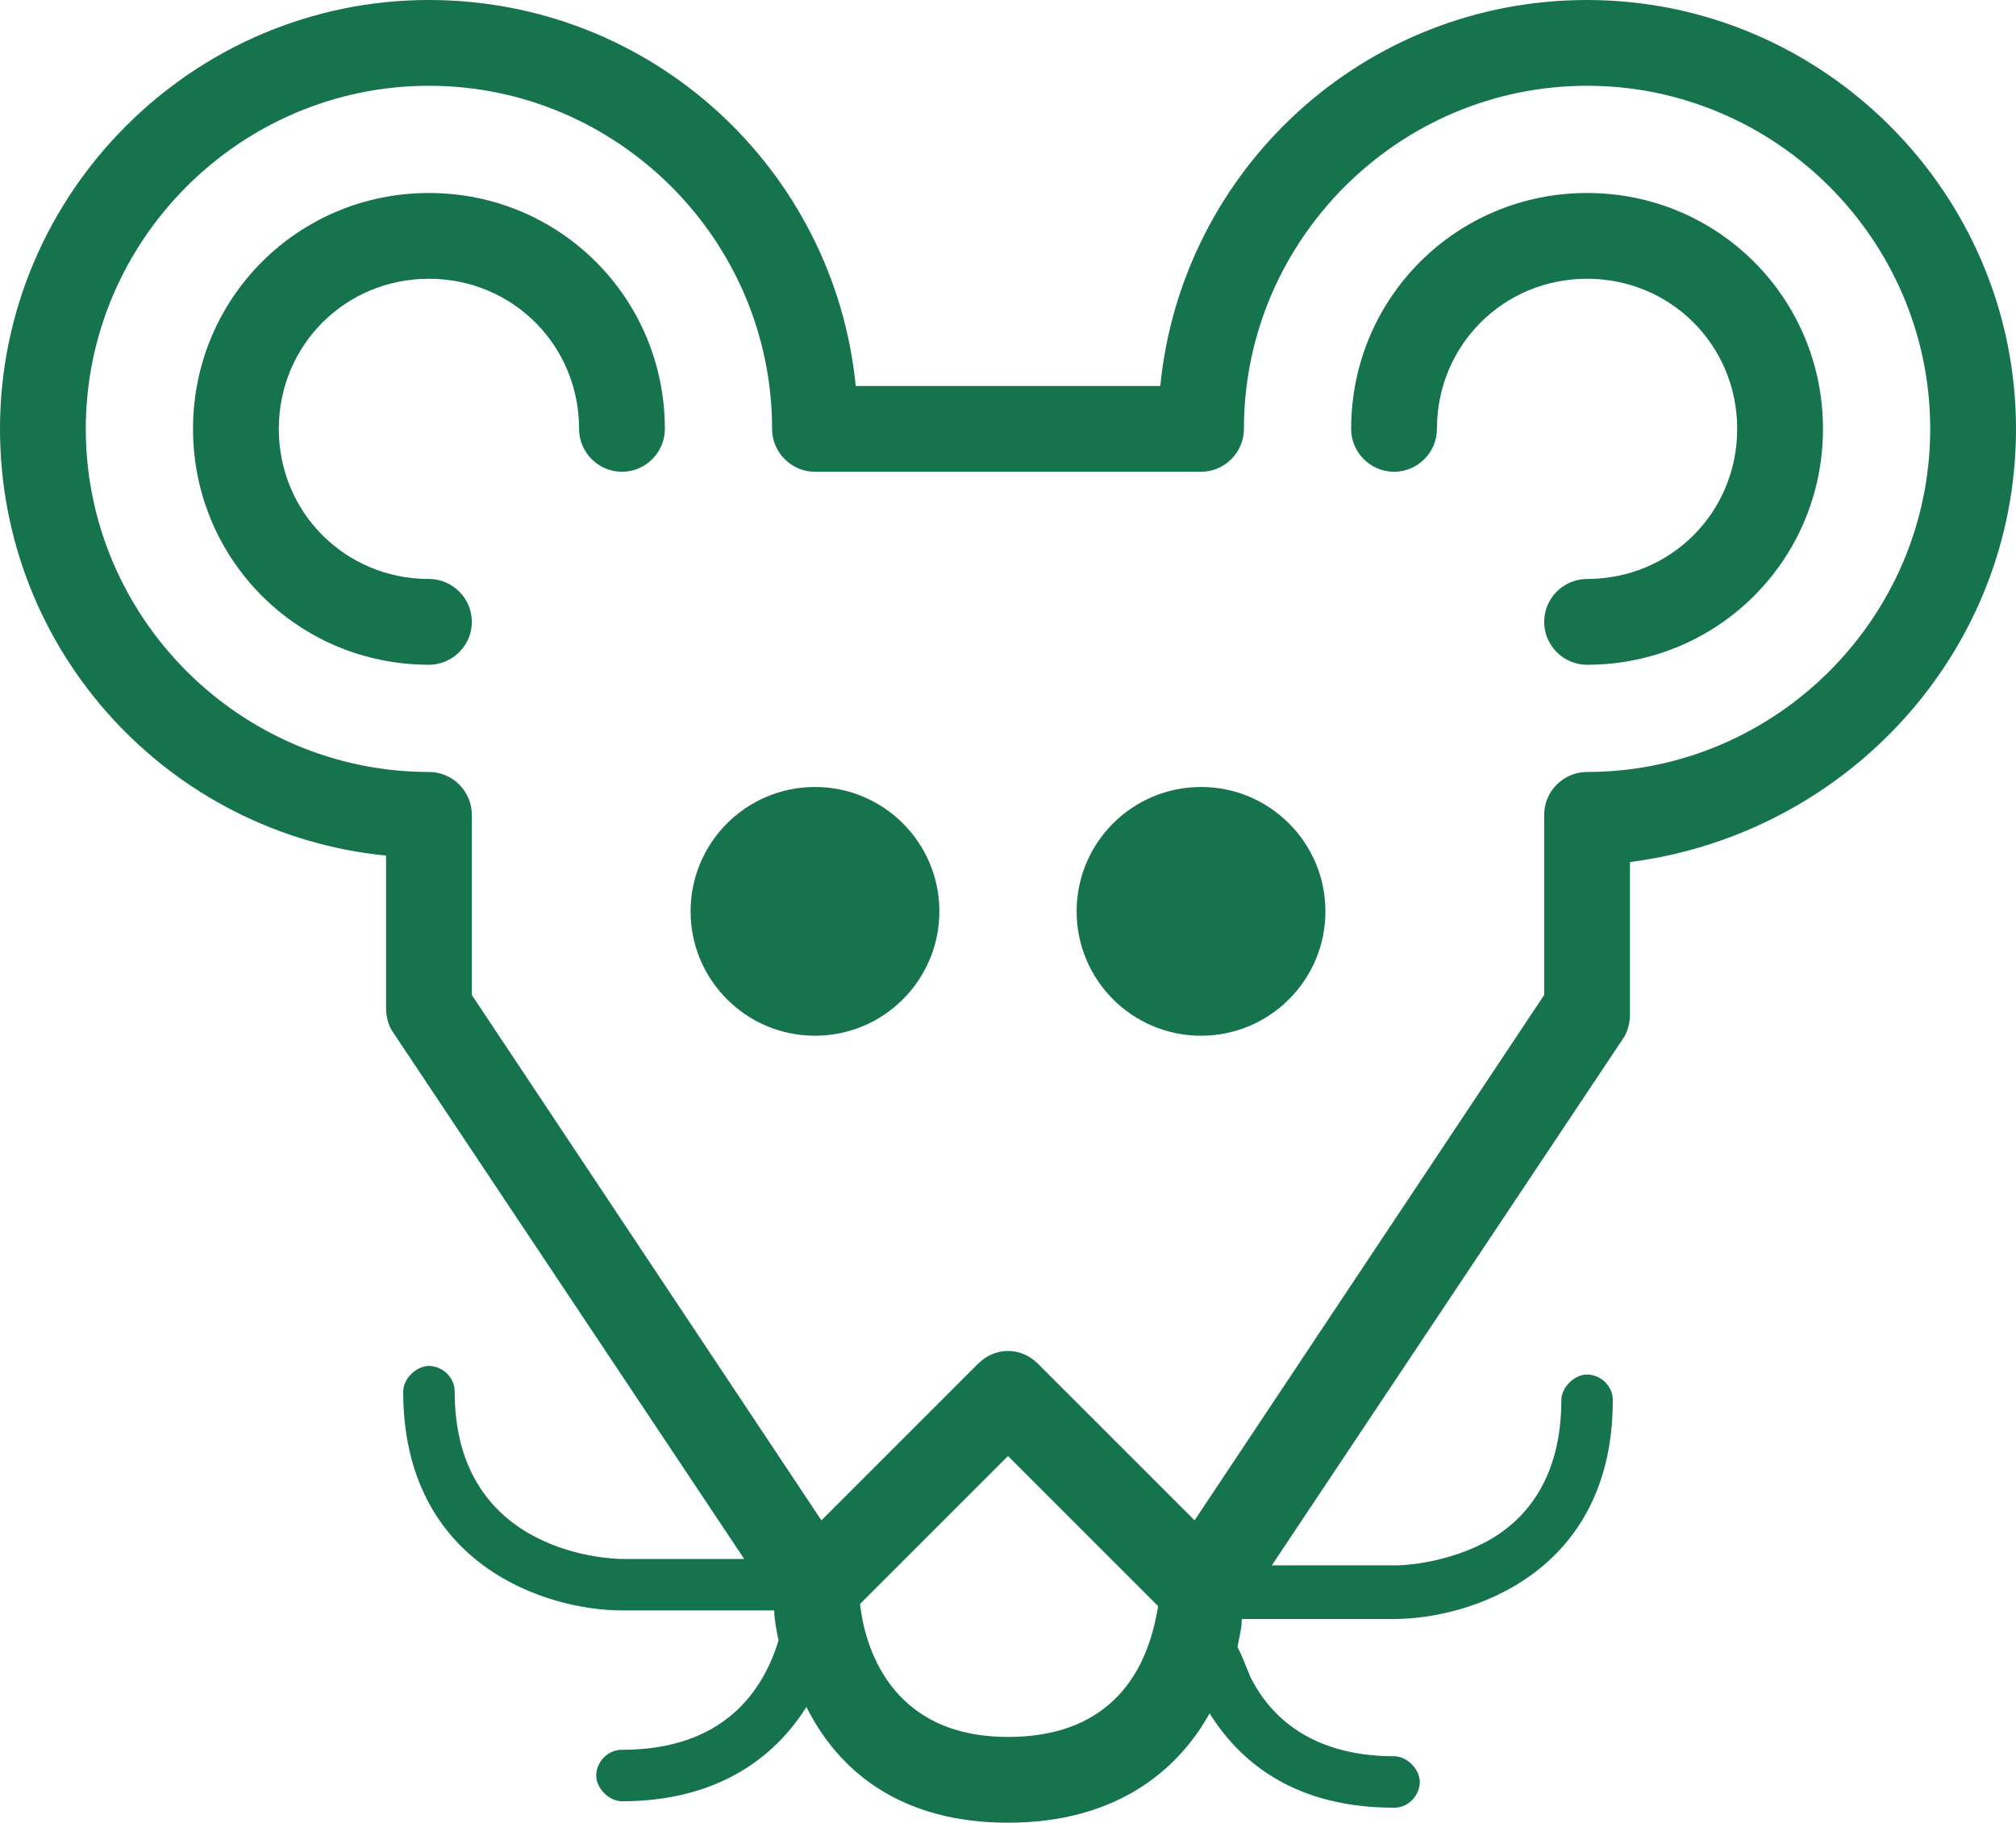
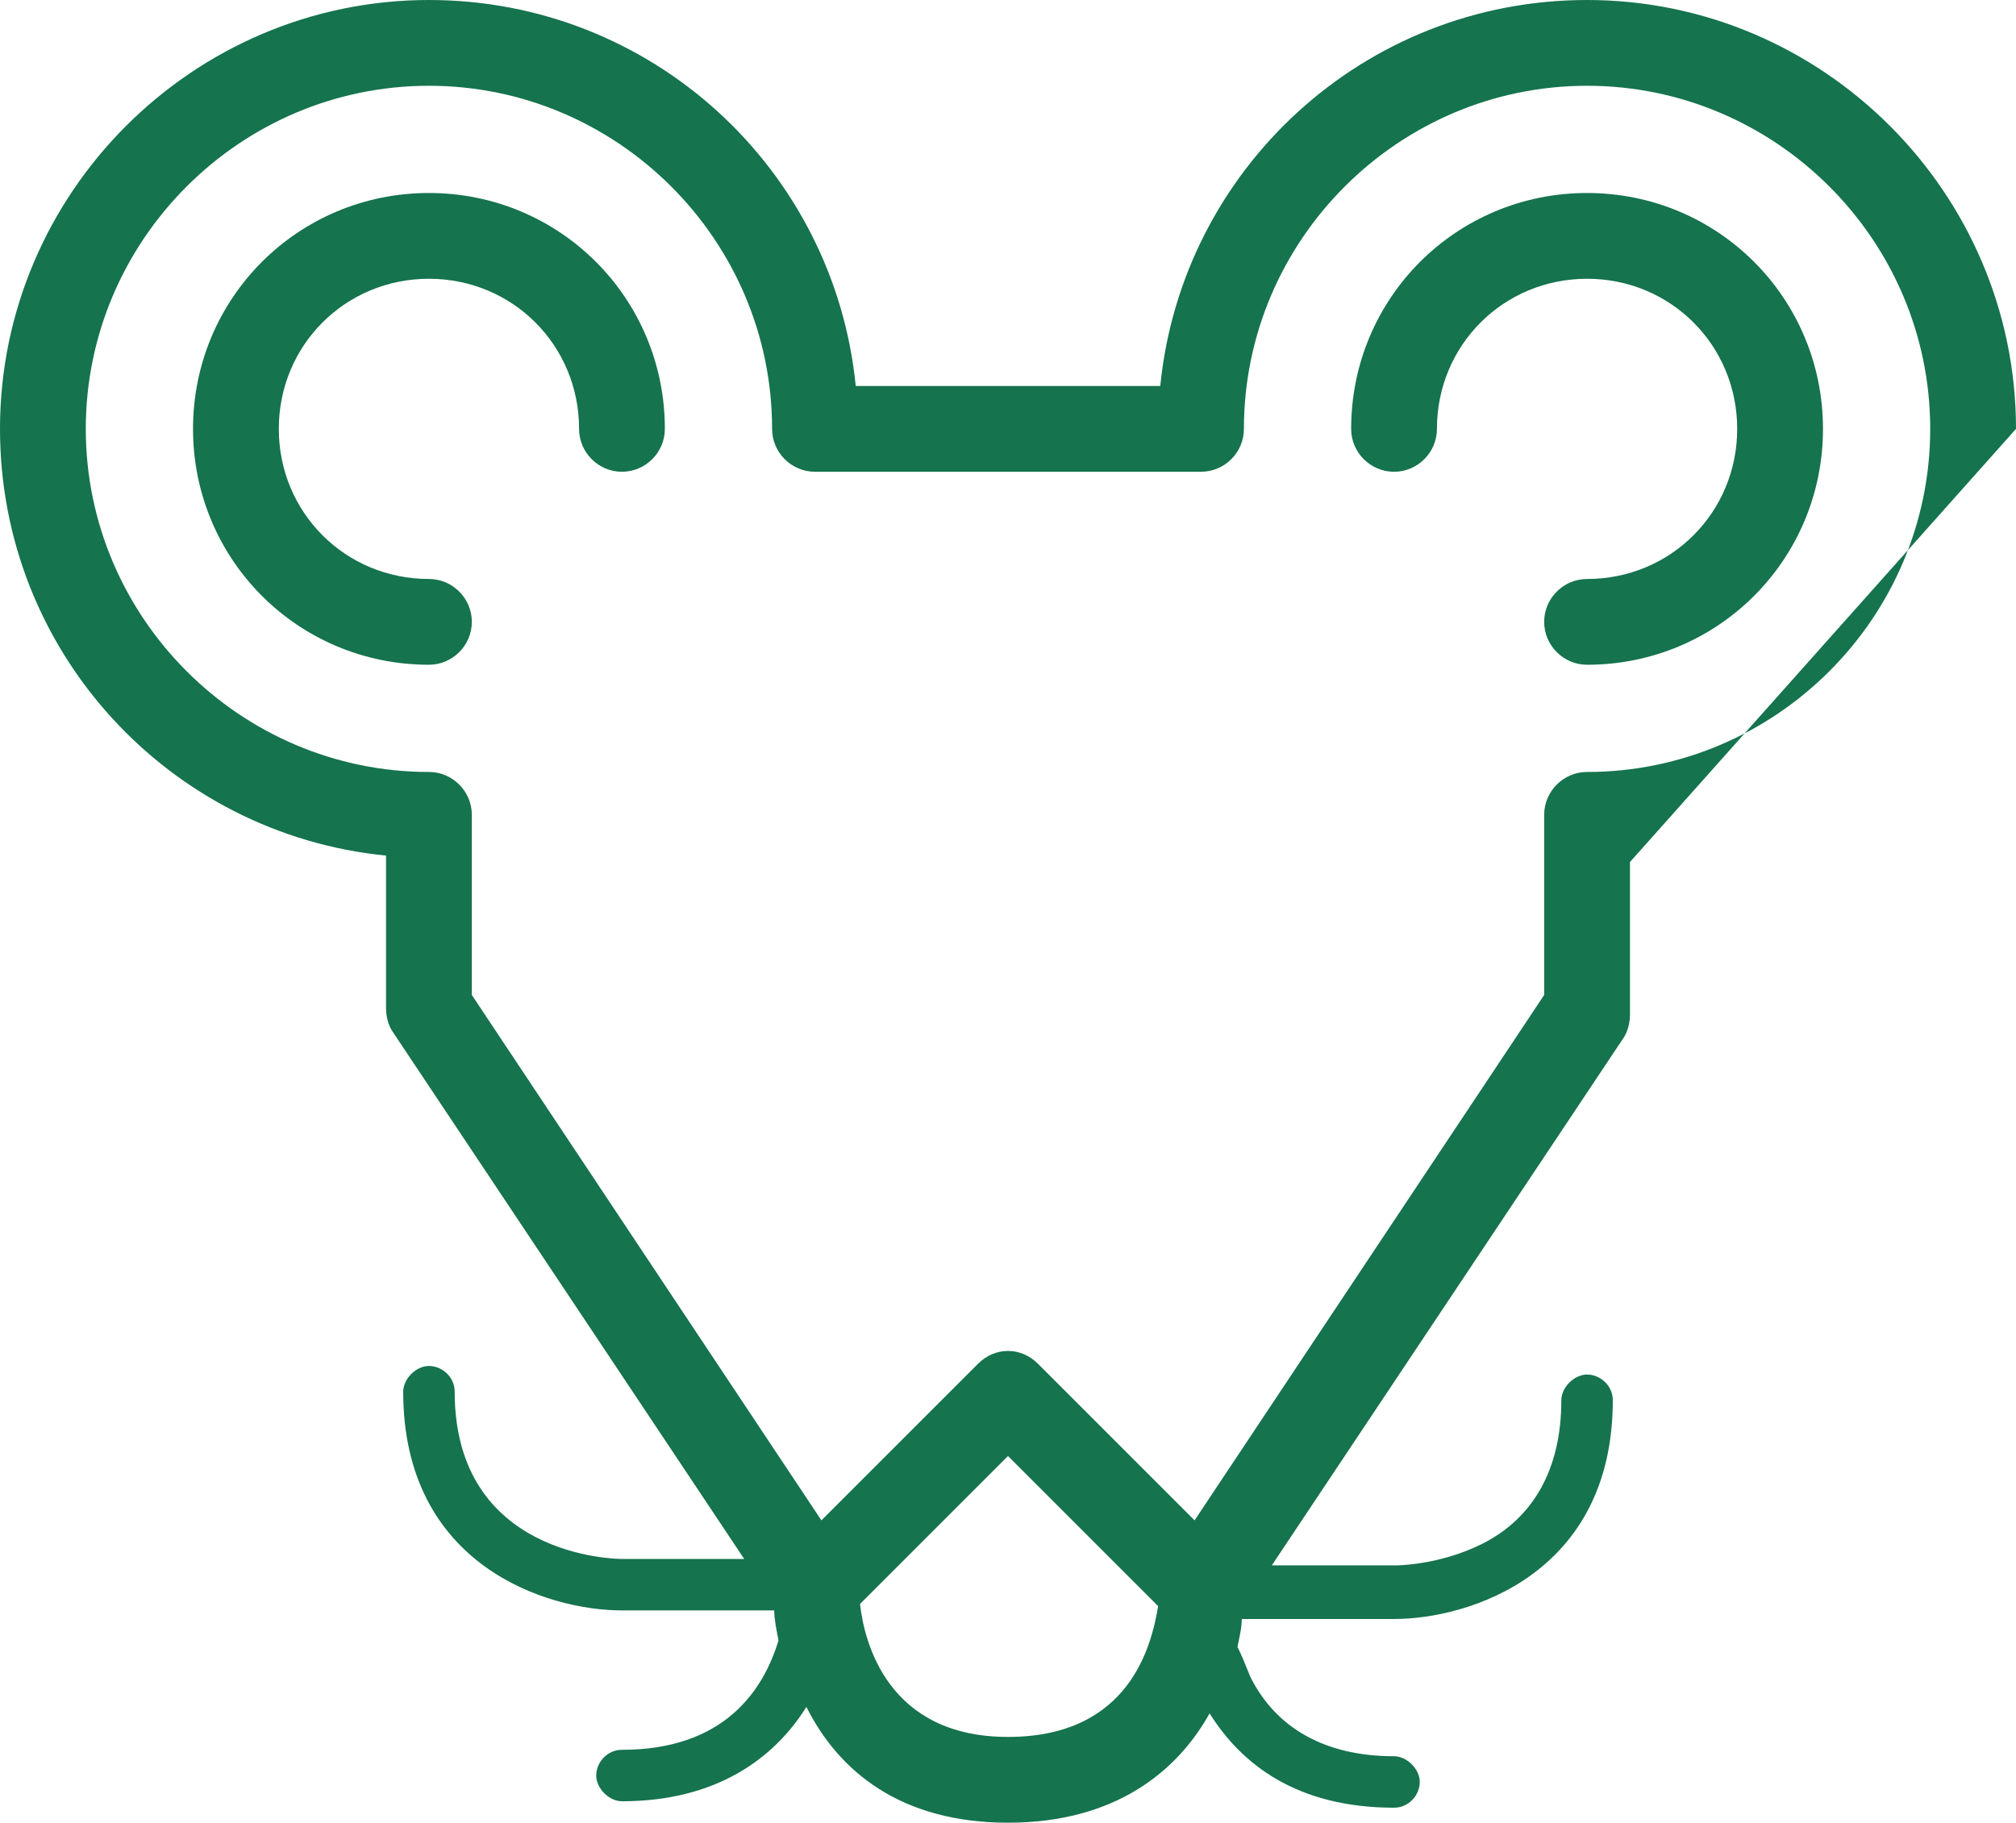
<svg xmlns="http://www.w3.org/2000/svg" id="Ebene_1" x="0px" y="0px" viewBox="0 0 94 85" style="enable-background:new 0 0 94 85;" xml:space="preserve">
  <style type="text/css">	.st0{fill:#15734E;}</style>
  <g>
-     <circle class="st0" cx="38" cy="42.5" r="5.8" />
-     <circle class="st0" cx="56" cy="42.5" r="5.8" />
-     <path class="st0" d="M94,20C94,9,85,0,74,0C63.6,0,55.1,7.9,54.1,18H39.9C38.9,7.9,30.4,0,20,0C9,0,0,9,0,20  c0,10.4,7.9,18.9,18,19.9V47c0,0.4,0.1,0.8,0.3,1.1l16.4,24.6H29c-0.3,0-7.8-0.1-7.8-7.8c0-0.7-0.6-1.2-1.2-1.2s-1.2,0.6-1.2,1.2  c0,8.1,6.7,10.2,10.2,10.2h7.1c0,0.4,0.1,0.9,0.2,1.4c-0.7,2.3-2.5,5.1-7.3,5.1c-0.7,0-1.2,0.6-1.2,1.2s0.6,1.2,1.2,1.2  c4.4,0,7.1-2,8.6-4.4C39.1,82.6,42,85,47,85s7.9-2.4,9.4-5.1c1.5,2.4,4.1,4.4,8.6,4.4c0.7,0,1.2-0.6,1.2-1.2s-0.6-1.2-1.2-1.2  c-3.2,0-5.5-1.3-6.7-3.7c-0.2-0.5-0.4-1-0.6-1.4c0.1-0.5,0.2-0.9,0.2-1.3H65c3.5,0,10.2-2.1,10.2-10.2c0-0.7-0.6-1.2-1.2-1.2  s-1.2,0.6-1.2,1.2c0,3.2-1.3,5.5-3.7,6.7c-2,1-4,1-4,1h-5.8l16.4-24.6c0.2-0.3,0.3-0.7,0.3-1.1v-7.1C86.1,38.9,94,30.4,94,20z   M47,81c-5.6,0-6.7-4.4-6.9-6.2l6.9-6.9l7,7C53.7,76.7,52.7,81,47,81z M74,36c-1.1,0-2,0.9-2,2v8.4L55.7,70.9l-7.3-7.3  c-0.8-0.8-2-0.8-2.8,0l-7.3,7.3L22,46.4V38c0-1.1-0.9-2-2-2c-8.8,0-16-7.2-16-16S11.2,4,20,4s16,7.2,16,16c0,1.1,0.9,2,2,2h18  c1.1,0,2-0.9,2-2c0-8.8,7.2-16,16-16s16,7.2,16,16S82.8,36,74,36z" />
+     <path class="st0" d="M94,20C94,9,85,0,74,0C63.6,0,55.1,7.9,54.1,18H39.9C38.9,7.9,30.4,0,20,0C9,0,0,9,0,20  c0,10.4,7.9,18.9,18,19.9V47c0,0.4,0.1,0.8,0.3,1.1l16.4,24.6H29c-0.3,0-7.8-0.1-7.8-7.8c0-0.7-0.6-1.2-1.2-1.2s-1.2,0.6-1.2,1.2  c0,8.1,6.7,10.2,10.2,10.2h7.1c0,0.4,0.1,0.9,0.2,1.4c-0.7,2.3-2.5,5.1-7.3,5.1c-0.7,0-1.2,0.6-1.2,1.2s0.6,1.2,1.2,1.2  c4.4,0,7.1-2,8.6-4.4C39.1,82.6,42,85,47,85s7.9-2.4,9.4-5.1c1.5,2.4,4.1,4.4,8.6,4.4c0.7,0,1.2-0.6,1.2-1.2s-0.6-1.2-1.2-1.2  c-3.2,0-5.5-1.3-6.7-3.7c-0.2-0.5-0.4-1-0.6-1.4c0.1-0.5,0.2-0.9,0.2-1.3H65c3.5,0,10.2-2.1,10.2-10.2c0-0.7-0.6-1.2-1.2-1.2  s-1.2,0.6-1.2,1.2c0,3.2-1.3,5.5-3.7,6.7c-2,1-4,1-4,1h-5.8l16.4-24.6c0.2-0.3,0.3-0.7,0.3-1.1v-7.1z   M47,81c-5.6,0-6.7-4.4-6.9-6.2l6.9-6.9l7,7C53.7,76.7,52.7,81,47,81z M74,36c-1.1,0-2,0.9-2,2v8.4L55.7,70.9l-7.3-7.3  c-0.8-0.8-2-0.8-2.8,0l-7.3,7.3L22,46.4V38c0-1.1-0.9-2-2-2c-8.8,0-16-7.2-16-16S11.2,4,20,4s16,7.2,16,16c0,1.1,0.9,2,2,2h18  c1.1,0,2-0.9,2-2c0-8.8,7.2-16,16-16s16,7.2,16,16S82.8,36,74,36z" />
    <path class="st0" d="M74,9c-6.1,0-11,4.9-11,11c0,1.1,0.9,2,2,2c1.1,0,2-0.9,2-2c0-3.9,3.1-7,7-7s7,3.1,7,7s-3.1,7-7,7  c-1.1,0-2,0.9-2,2s0.9,2,2,2c6.1,0,11-4.9,11-11S80.1,9,74,9z" />
    <path class="st0" d="M20,9C13.9,9,9,13.9,9,20s4.9,11,11,11c1.1,0,2-0.9,2-2s-0.9-2-2-2c-3.9,0-7-3.1-7-7s3.1-7,7-7s7,3.1,7,7  c0,1.1,0.9,2,2,2s2-0.9,2-2C31,13.9,26.1,9,20,9z" />
  </g>
</svg>